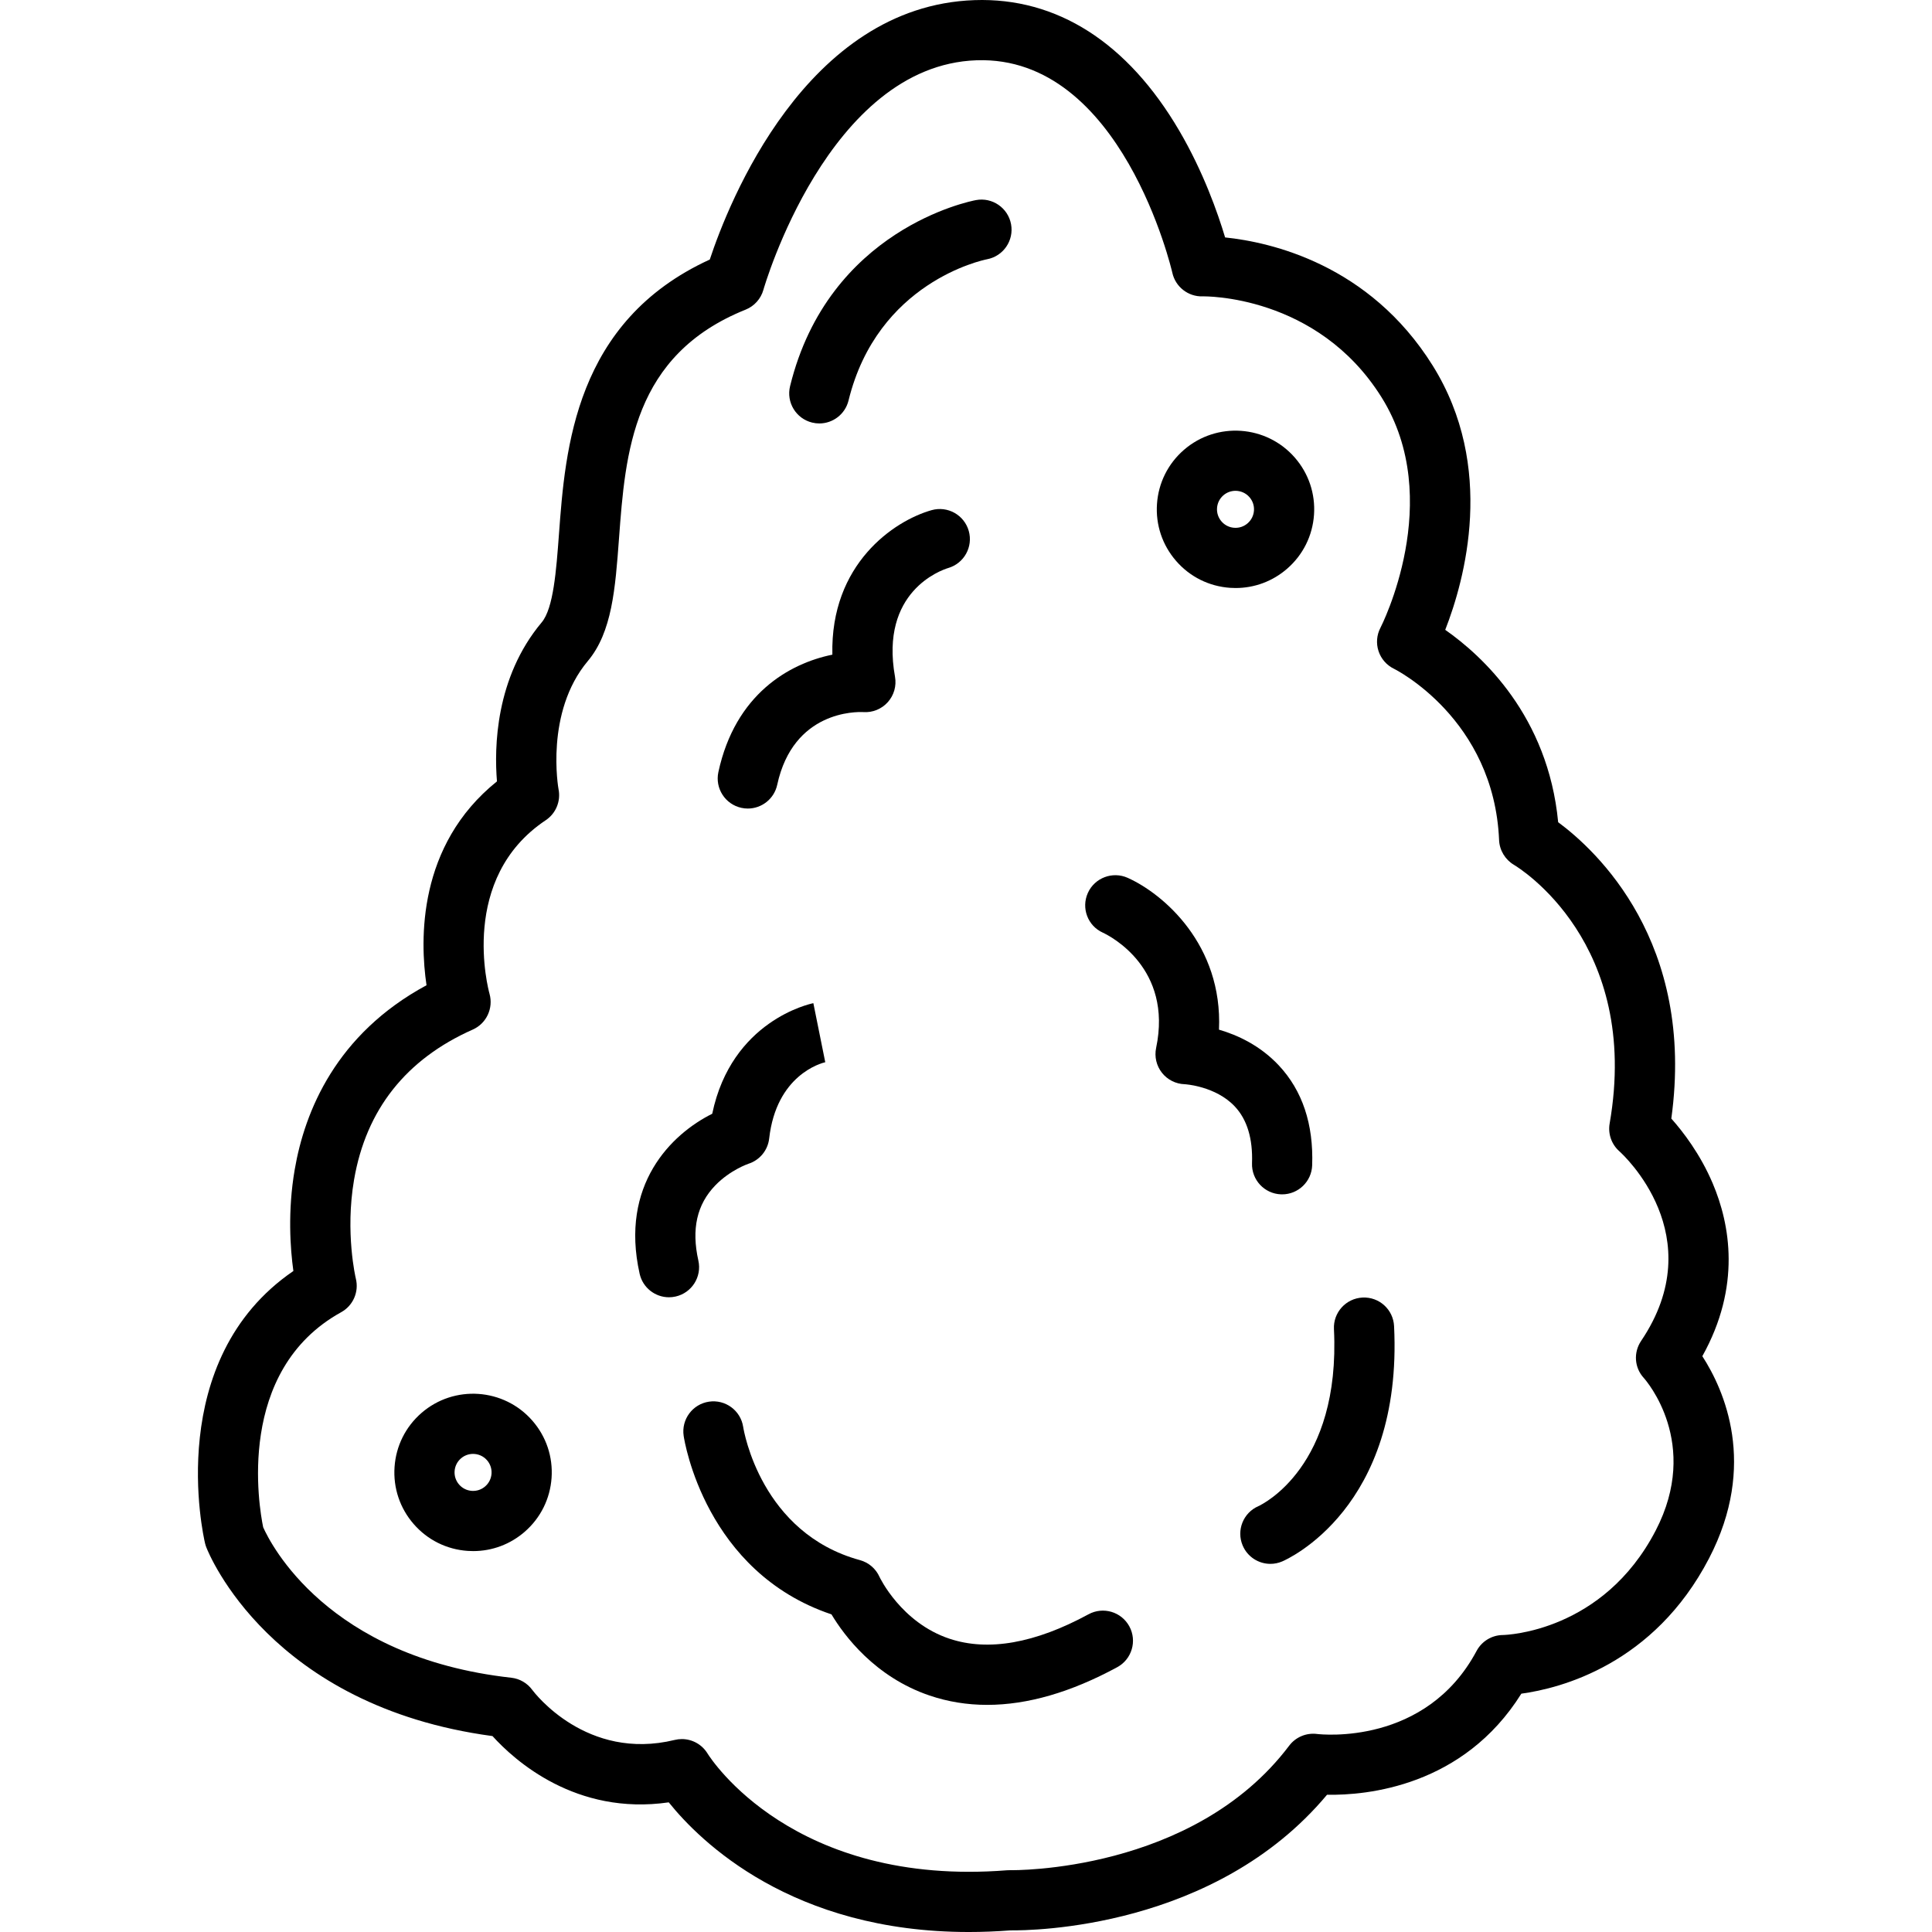
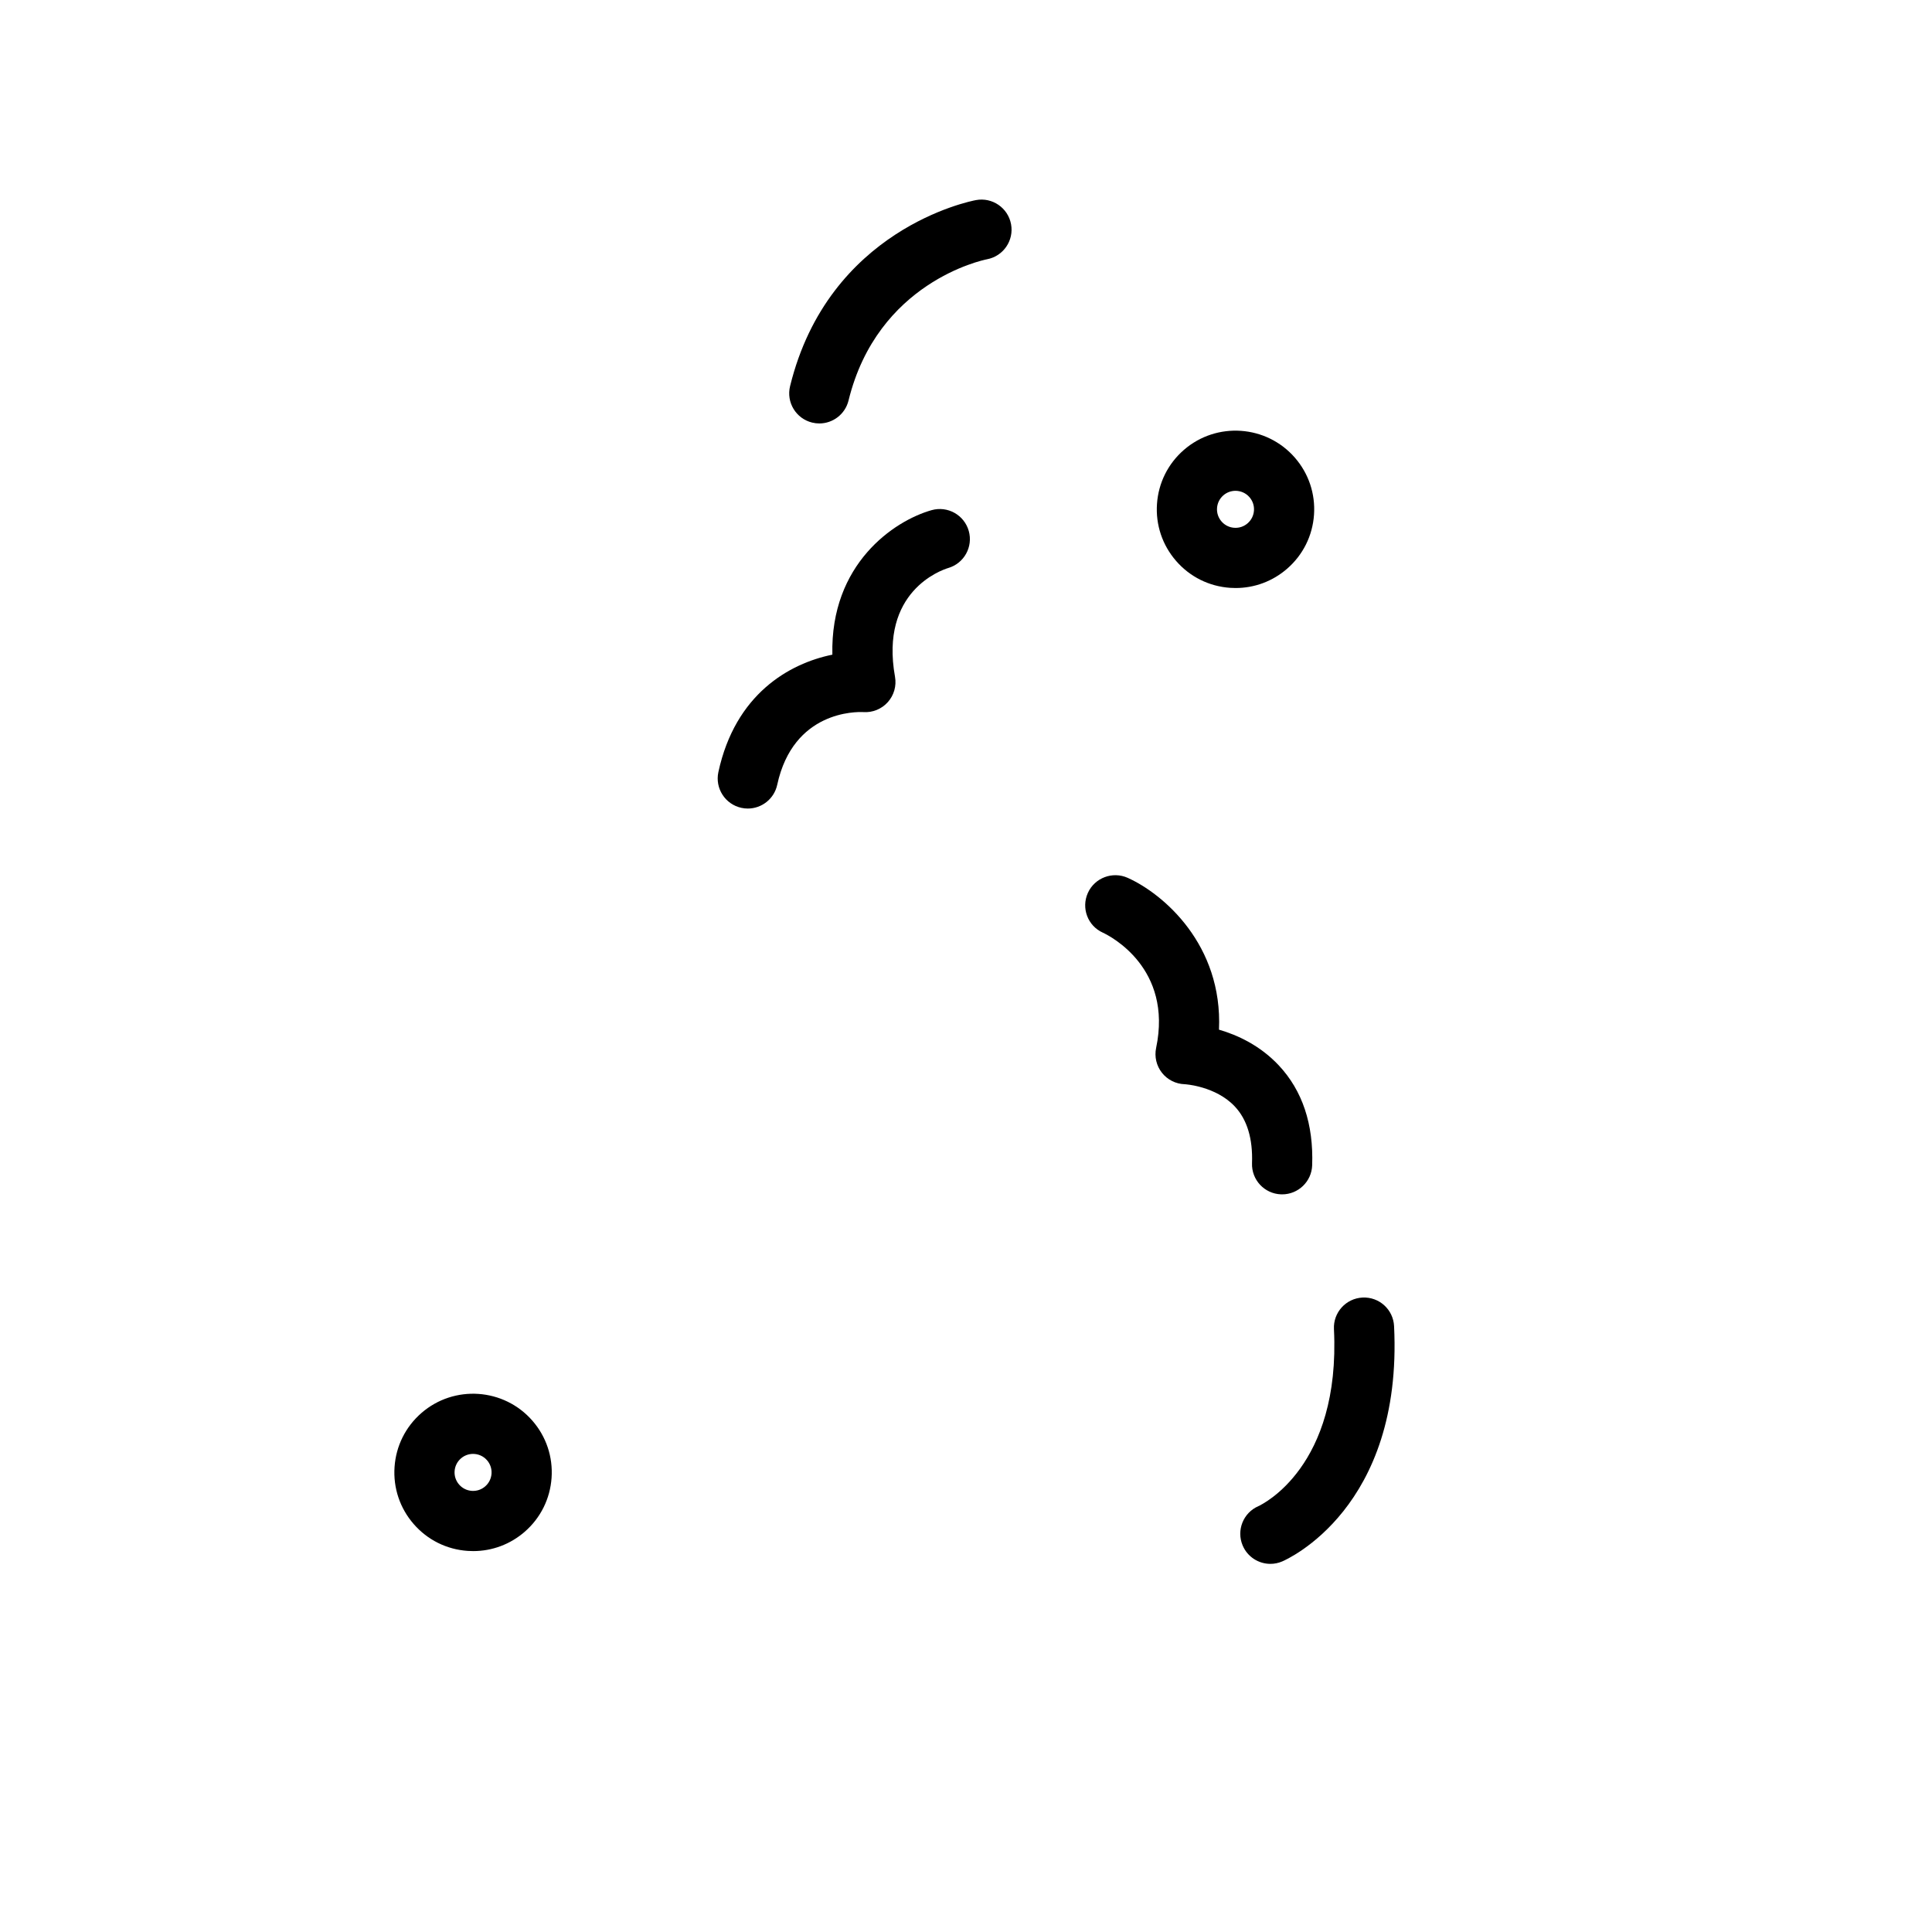
<svg xmlns="http://www.w3.org/2000/svg" version="1.1" id="Layer_1" x="0px" y="0px" viewBox="0 0 512 512" style="enable-background:new 0 0 512 512;" xml:space="preserve">
  <g>
    <g>
-       <path d="M451.136,359.405c10.317-18.509,7.361-34.916,2.762-45.766c-3.32-7.832-7.931-13.786-10.98-17.203    c6.456-46.802-19.938-71.115-29.988-78.542c-2.684-28.144-20.121-44.118-29.927-50.979c5.168-13.223,13.472-43.159-3.34-70.057    c-16.766-26.825-42.935-32.685-54.996-33.936c-1.938-6.475-5.762-17.369-12.131-28.253    c-13.699-23.408-32.457-35.391-54.292-34.634c-44.764,1.544-65.256,53.987-70.143,68.746    c-35.788,16.388-38.295,50.187-39.971,72.792c-0.717,9.66-1.458,19.65-4.575,23.364c-12.306,14.661-12.589,33.221-11.852,42.138    c-21.104,16.949-20.434,42.123-18.67,54.026c-24.003,12.961-32.282,33.424-34.929,48.847c-1.895,11.048-1.18,20.928-0.354,26.884    c-34.409,23.529-23.895,70.092-23.411,72.149c0.084,0.354,0.193,0.703,0.324,1.043c0.674,1.746,16.948,42.15,75.855,50.056    c5.819,6.433,22.087,21.134,46.71,17.564c8.337,10.391,32.646,34.36,79.5,34.359c3.55,0,7.233-0.138,11.045-0.43    c5.627,0.056,54.193-0.39,83.904-35.942c10.524,0.19,36.098-2.181,51.497-26.789c10.375-1.417,35.127-7.731,49.744-35.864    C465.831,388.129,456.876,368.274,451.136,359.405z M438.768,405.621c-13.919,26.79-39.468,27.654-40.504,27.677    c-2.915,0.029-5.583,1.647-6.956,4.221c-13.423,25.156-41.137,22.14-42.277,22.004c-2.839-0.366-5.662,0.819-7.388,3.105    c-25.462,33.736-73.435,33.005-73.888,32.989c-0.282-0.008-0.565,0-0.846,0.022c-56.655,4.488-78.517-29.514-79.397-30.927    c-1.469-2.419-4.075-3.838-6.817-3.838c-0.627,0-1.262,0.074-1.891,0.228c-23.33,5.69-37.188-12.507-37.741-13.248    c-1.319-1.814-3.341-2.988-5.569-3.236c-48.81-5.424-63.848-35.588-65.75-39.882c-1.092-5.295-7.396-41.489,20.671-56.987    c3.168-1.749,4.762-5.411,3.882-8.92c-0.03-0.118-2.877-12.142-0.467-26.184c3.184-18.561,13.768-31.952,31.461-39.799    c3.616-1.604,5.502-5.644,4.443-9.455c-0.346-1.243-8.2-30.628,14.89-46.022c2.687-1.792,4.029-5.027,3.398-8.195    c-0.039-0.2-3.665-20.379,7.752-33.982c6.427-7.656,7.279-19.141,8.265-32.439c1.692-22.813,3.61-48.67,33.56-60.694    c2.298-0.922,4.04-2.868,4.71-5.251c0.167-0.596,17.167-59.475,56.488-60.831c38.49-1.329,51.762,55.752,51.887,56.319    c0.828,3.74,4.21,6.363,8.027,6.248c0.301-0.012,30.334-0.576,47.426,26.769c16.985,27.175-0.125,60.713-0.291,61.033    c-1.008,1.912-1.196,4.152-0.522,6.205c0.674,2.053,2.152,3.745,4.097,4.689c0.265,0.129,26.493,13.214,27.854,45.409    c0.113,2.69,1.614,5.163,3.928,6.54c1.38,0.821,33.71,20.654,25.368,68.57c-0.472,2.715,0.489,5.481,2.545,7.316    c1.011,0.904,24.568,22.454,5.8,50.282c-2.067,3.065-1.795,7.107,0.711,9.825C436.249,365.879,450.771,382.517,438.768,405.621z" />
-     </g>
+       </g>
  </g>
  <g>
    <g>
      <path d="M256.732,140.708c-1.196-4.24-5.608-6.706-9.841-5.513c-10.004,2.82-26.867,14.286-26.306,38.298    c-11.442,2.326-25.737,10.464-30.207,31.113c-0.933,4.307,1.803,8.552,6.107,9.485c0.569,0.123,1.136,0.182,1.695,0.182    c3.674,0,6.979-2.553,7.788-6.29c4.259-19.67,20.992-19.36,22.81-19.272c2.443,0.177,4.85-0.798,6.492-2.628    c1.643-1.83,2.35-4.316,1.915-6.738c-4.05-22.562,12.171-28.226,14.097-28.814C255.483,149.311,257.921,144.927,256.732,140.708z" />
    </g>
  </g>
  <g>
    <g>
      <path d="M338.894,282.339c-4.988-5.325-11.011-8.062-15.851-9.469c1.012-22.521-14.74-35.985-24.177-40.227    c-4.013-1.806-8.765-0.027-10.571,3.992c-1.806,4.018-0.04,8.727,3.977,10.532c1.914,0.895,18.568,9.359,14.112,30.549    c-0.486,2.311,0.078,4.719,1.539,6.575c1.46,1.856,3.669,2.969,6.03,3.038c0.08,0.002,8.211,0.481,13.301,5.915    c3.245,3.465,4.774,8.516,4.543,15.015c-0.156,4.403,3.285,8.098,7.688,8.254c0.097,0.003,0.193,0.005,0.288,0.005    c4.274,0,7.813-3.387,7.965-7.692C348.126,297.93,345.15,289.018,338.894,282.339z" />
    </g>
  </g>
  <g>
    <g>
-       <path d="M218.7,281.489l-3.153-15.637c-0.933,0.188-21.665,4.657-26.798,29.303c-10.876,5.416-24.514,18.847-19.24,42.4    c0.831,3.712,4.124,6.235,7.776,6.235c0.577,0,1.163-0.063,1.75-0.195c4.298-0.964,7.003-5.228,6.039-9.526    c-1.871-8.353-0.401-14.873,4.491-19.934c3.945-4.081,8.741-5.71,8.739-5.71c3.01-0.945,5.179-3.575,5.535-6.709    c1.902-16.753,13.634-19.942,14.966-20.25L218.7,281.489z" />
-     </g>
+       </g>
  </g>
  <g>
    <g>
      <path d="M141.097,376.506c-7.55-8.673-20.75-9.587-29.425-2.038c-4.202,3.658-6.727,8.733-7.112,14.29    c-0.385,5.559,1.418,10.933,5.075,15.134c3.657,4.203,8.733,6.728,14.29,7.113c0.492,0.034,0.984,0.051,1.472,0.051    c5.029,0,9.833-1.793,13.664-5.127c4.201-3.657,6.727-8.732,7.112-14.29C146.558,386.082,144.754,380.708,141.097,376.506z     M128.587,393.899c-0.989,0.86-2.239,1.286-3.56,1.194c-1.307-0.09-2.5-0.685-3.36-1.673c-0.86-0.988-1.284-2.251-1.193-3.558    c0.09-1.307,0.685-2.5,1.672-3.36c0.927-0.807,2.075-1.203,3.217-1.203c1.371,0,2.734,0.57,3.702,1.682h0.001    c0.86,0.988,1.284,2.251,1.193,3.558C130.167,391.846,129.574,393.038,128.587,393.899z" />
    </g>
  </g>
  <g>
    <g>
      <path d="M343.15,121.28h0.001c-7.551-8.674-20.75-9.587-29.425-2.038c-4.202,3.658-6.727,8.733-7.112,14.29    c-0.385,5.559,1.418,10.933,5.075,15.134c3.657,4.204,8.733,6.729,14.289,7.114c0.492,0.034,0.984,0.051,1.472,0.051    c5.029,0,9.833-1.793,13.664-5.127c4.201-3.657,6.727-8.732,7.112-14.29C348.611,130.857,346.808,125.482,343.15,121.28z     M330.639,138.674c-0.989,0.86-2.237,1.288-3.56,1.194c-1.307-0.09-2.5-0.685-3.36-1.673s-1.284-2.251-1.193-3.558    c0.09-1.307,0.685-2.501,1.673-3.362c0.927-0.807,2.075-1.203,3.217-1.203c1.371,0,2.734,0.57,3.702,1.682h0.001    c0.86,0.988,1.284,2.251,1.193,3.558C332.221,136.621,331.626,137.814,330.639,138.674z" />
    </g>
  </g>
  <g>
    <g>
      <path d="M267.939,59.412c-0.805-4.331-4.978-7.192-9.299-6.384c-1.591,0.296-39.065,7.717-49.263,49.315    c-1.05,4.277,1.569,8.596,5.848,9.644c0.638,0.156,1.276,0.232,1.905,0.232c3.588,0,6.847-2.438,7.74-6.079    c7.683-31.341,35.469-37.189,36.719-37.436C265.901,67.883,268.742,63.73,267.939,59.412z" />
    </g>
  </g>
  <g>
    <g>
-       <path d="M299.287,431.005c-2.101-3.872-6.942-5.309-10.814-3.205c-14.194,7.706-26.58,9.888-36.824,6.485    c-12.857-4.272-18.531-16.309-18.567-16.384c-0.973-2.186-2.877-3.82-5.185-4.45c-26.173-7.146-30.76-34.129-30.949-35.319    c-0.667-4.341-4.723-7.324-9.065-6.676c-4.356,0.653-7.359,4.713-6.706,9.069c0.227,1.513,5.784,36.102,39.173,47.3    c3.366,5.618,11.513,16.591,25.989,21.506c4.868,1.653,9.966,2.479,15.276,2.479c10.677,0,22.212-3.337,34.466-9.989    C299.954,439.718,301.388,434.876,299.287,431.005z" />
-     </g>
+       </g>
  </g>
  <g>
    <g>
      <path d="M369.444,351.44c-0.216-4.399-3.94-7.795-8.359-7.574c-4.399,0.217-7.79,3.958-7.574,8.358    c1.795,36.461-18.987,46.449-20.035,46.927c-4.004,1.745-5.864,6.394-4.154,10.425c1.289,3.039,4.24,4.864,7.345,4.864    c1.039,0,2.095-0.204,3.111-0.635C341.088,413.25,371.818,399.652,369.444,351.44z" />
    </g>
  </g>
  <g>
</g>
  <g>
</g>
  <g>
</g>
  <g>
</g>
  <g>
</g>
  <g>
</g>
  <g>
</g>
  <g>
</g>
  <g>
</g>
  <g>
</g>
  <g>
</g>
  <g>
</g>
  <g>
</g>
  <g>
</g>
  <g>
</g>
</svg>